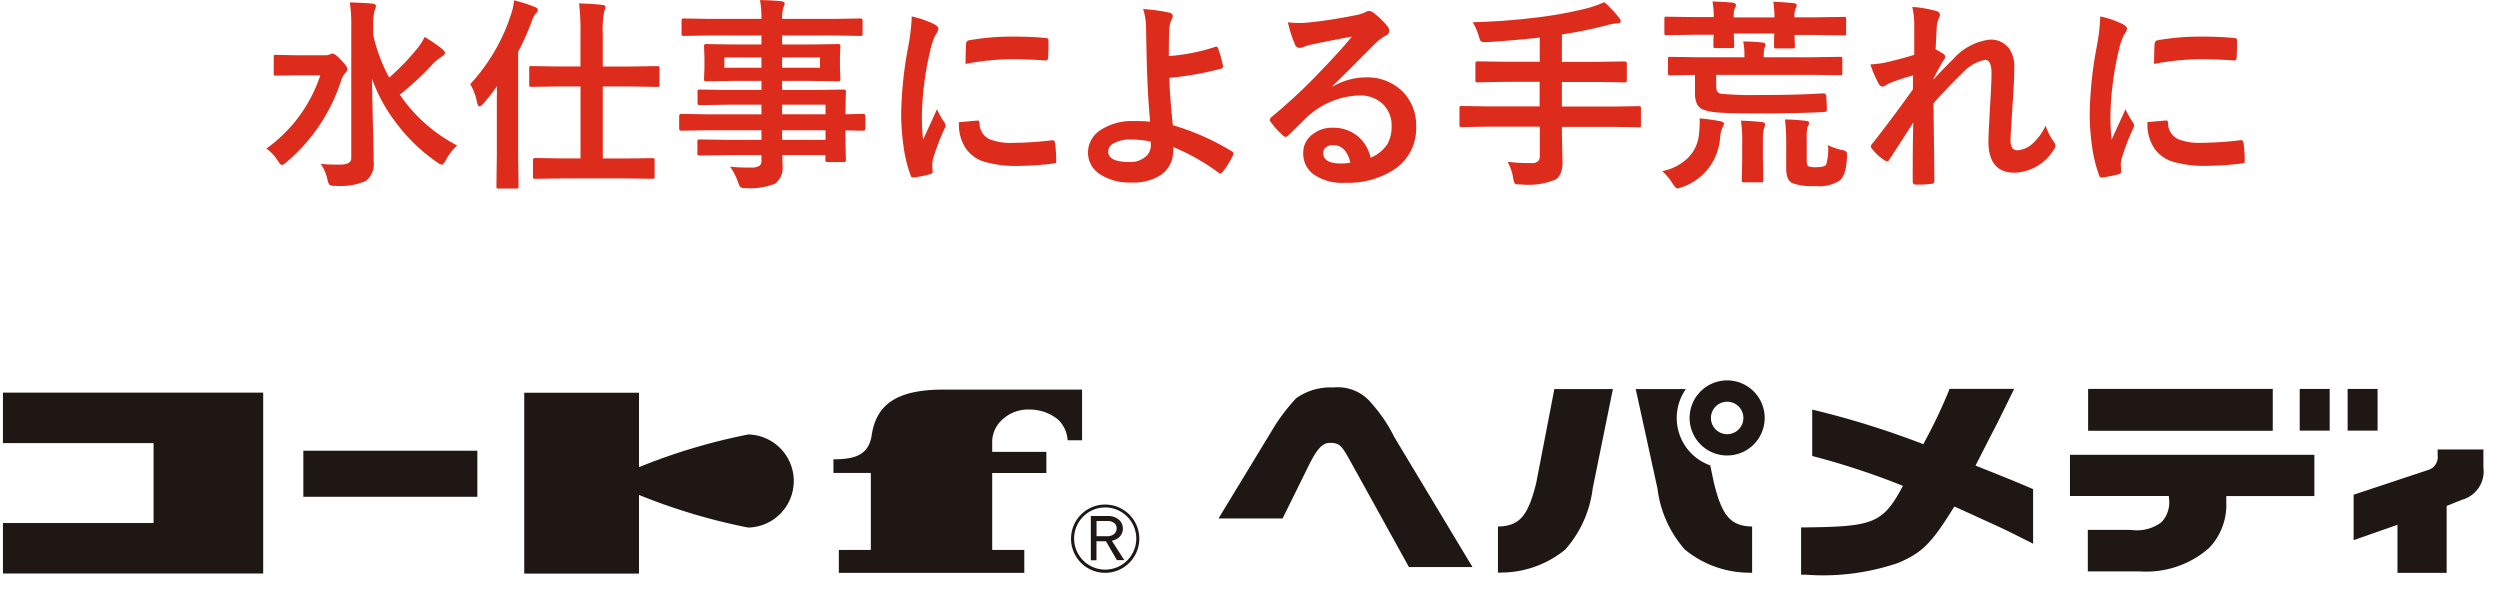
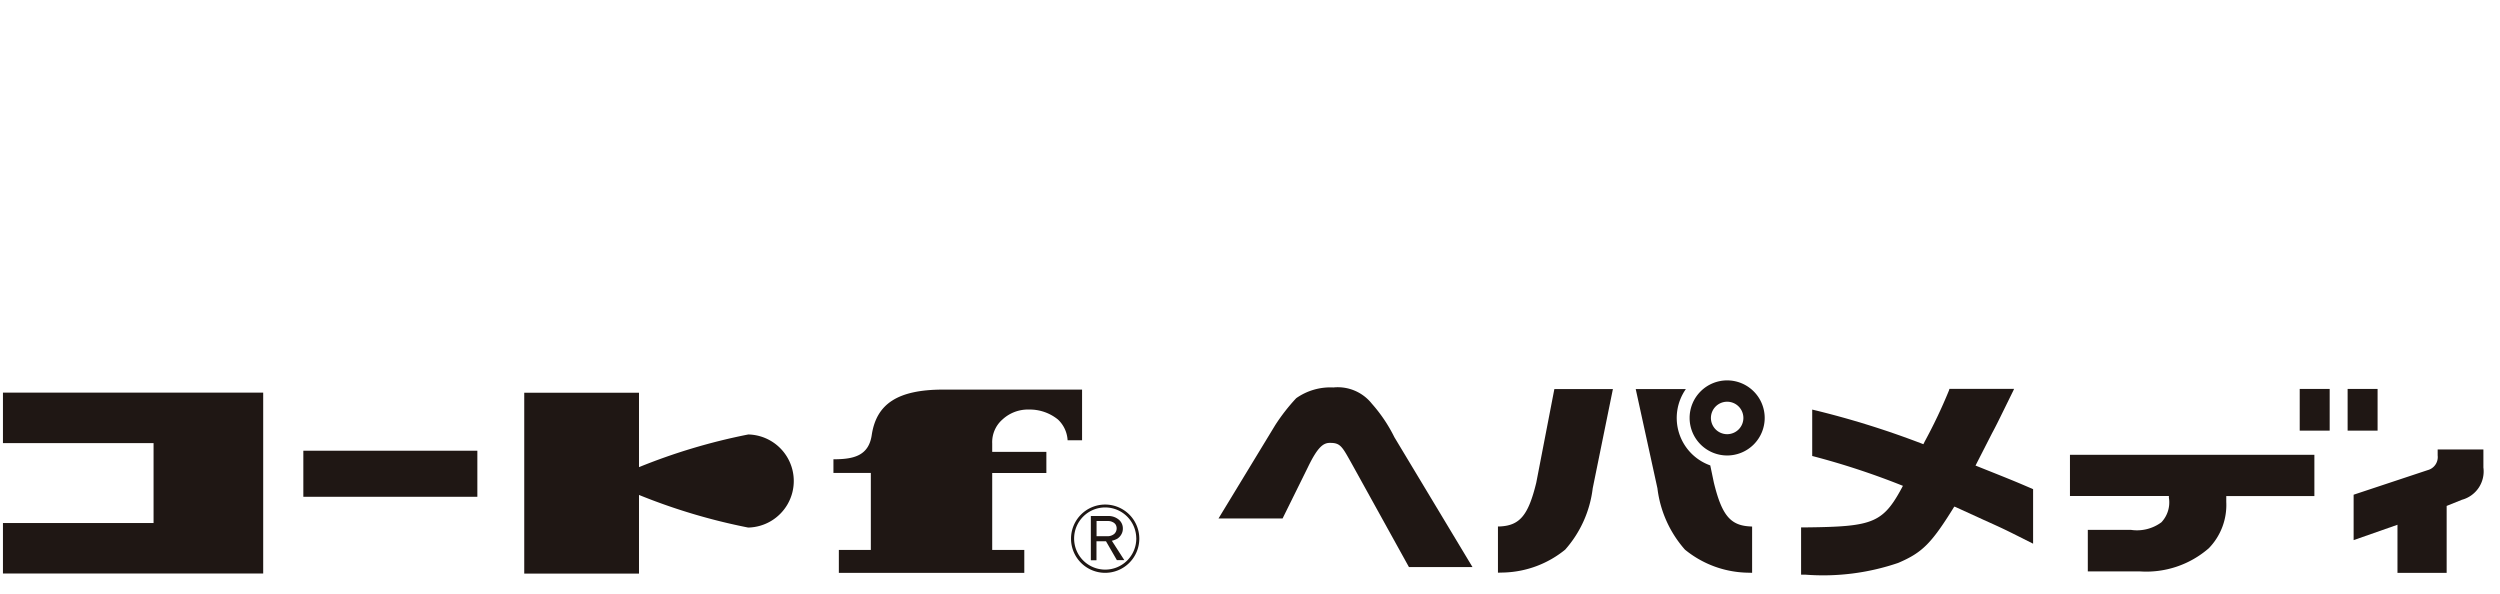
<svg xmlns="http://www.w3.org/2000/svg" height="29" viewBox="0 0 122 29" width="122">
  <clipPath id="a">
    <path d="m.109.193h122v11h-122z" />
  </clipPath>
  <clipPath id="b">
-     <path d="m-17 0h112v10h-112z" />
-   </clipPath>
+     </clipPath>
  <g clip-path="url(#a)" fill="#1f1714" transform="translate(-.109 17.806)">
    <path d="m93.905 1.667c-2.224 0-3.27.689-3.5 2.217-.151 1.018-.884 1.184-1.869 1.184v.667h1.825s0 3.083 0 3.756h-1.561v1.119h9.05v-1.119h-1.566v-3.755h2.643v-1.029h-2.643v-.407a1.469 1.469 0 0 1 .508-1.181 1.825 1.825 0 0 1 1.288-.478 2.183 2.183 0 0 1 1.416.49 1.5 1.5 0 0 1 .467 1.008h.706v-2.472z" transform="translate(-47.755 -.461)" />
    <path d="m0 0h8.492v2.248h-8.492z" transform="translate(14.912 4.189)" />
    <path d="m.456 1.99v2.464h7.35v3.9h-7.35v2.463h12.7v-8.827z" transform="translate(-.203 -.636)" />
    <path d="m66.673 4.036a29.077 29.077 0 0 0 -5.329 1.594v-3.63h-5.6v8.825h5.6v-3.839a29.142 29.142 0 0 0 5.329 1.592 2.272 2.272 0 0 0 0-4.543" transform="translate(-30.052 -.639)" />
    <path d="m116.994 15.523h.072a1.666 1.666 0 1 0 -1.665 1.668 1.667 1.667 0 0 0 1.665-1.668h-.147a1.517 1.517 0 1 1 -1.519-1.523 1.52 1.52 0 0 1 1.518 1.522z" transform="translate(-61.359 -7.043)" />
    <path d="m116.855 15.357a.383.383 0 0 1 .18.118.352.352 0 0 1 .066.2.365.365 0 0 1 -.119.279.512.512 0 0 1 -.354.112h-.508v-.742h.564a.6.6 0 0 1 .171.029m.271.839a.6.6 0 0 0 .2-.209.547.547 0 0 0 .077-.29.555.555 0 0 0 -.2-.437.784.784 0 0 0 -.542-.175h-.82v2.158h.275v-.927h.464l.532.922h.363l-.609-.946a1.041 1.041 0 0 0 .255-.094" transform="translate(-62.499 -7.705)" />
    <path d="m219.683 8.581v2.012h4.828v.083a1.414 1.414 0 0 1 -.366 1.2 2 2 0 0 1 -1.491.369h-2.1v2.027h2.535a4.646 4.646 0 0 0 3.371-1.131 3.03 3.03 0 0 0 .851-2.26v-.286h4.3v-2.014z" transform="translate(-118.56 -4.194)" />
    <path d="m0 0h1.462v2.035h-1.462z" transform="translate(112.335 1.174)" />
    <path d="m0 0h1.462v2.035h-1.462z" transform="translate(114.673 1.174)" />
-     <path d="m0 0h9.011v2.043h-9.011z" transform="translate(102.009 1.173)" />
    <path d="m255.454 8.02h-1.586v.289a.659.659 0 0 1 -.487.718l-3.614 1.2v.928 1.288l2.14-.75v2.347h2.4v-3.266l.744-.3a1.433 1.433 0 0 0 1.049-1.574v-.88z" transform="translate(-134.801 -3.891)" />
    <path d="m141.775 10.206-3.813-6.34a7.378 7.378 0 0 0 -1.1-1.635 2.122 2.122 0 0 0 -1.875-.791 2.892 2.892 0 0 0 -1.815.524 9.287 9.287 0 0 0 -1.025 1.316l-2.767 4.553h3.127l1.235-2.5c.485-1.007.765-1.2 1.1-1.188.5 0 .583.2 1.061 1.052l2.77 5.007z" transform="translate(-69.808 -.338)" />
    <path d="m162.055 1.61h-.283l-.882 4.564c-.387 1.592-.8 2.092-1.771 2.141h-.1v2.256l.32-.009a4.965 4.965 0 0 0 2.961-1.116 5.5 5.5 0 0 0 1.343-2.99l.986-4.846z" transform="translate(-85.81 -.43)" />
    <path d="m177.439 6.175-.175-.839a2.456 2.456 0 0 1 -1.19-3.727h-2.448l1.06 4.847a5.508 5.508 0 0 0 1.342 2.99 4.977 4.977 0 0 0 2.958 1.122l.32.009v-2.257l-.095-.006c-.969-.048-1.384-.548-1.772-2.14" transform="translate(-93.694 -.43)" />
    <path d="m181.175 1.733a.792.792 0 1 1 -.792.791.792.792 0 0 1 .792-.791m0-1.041a1.832 1.832 0 1 0 1.832 1.832 1.832 1.832 0 0 0 -1.832-1.832" transform="translate(-96.781 .065)" />
    <path d="m202.99 7.611c-.785-.338-1.078-.455-2.314-.948l-.335-.135s-2.519-1.041-2.522-1.033a42.774 42.774 0 0 0 -5.473-1.709v2.265a36.936 36.936 0 0 1 4.479 1.478s2.517 1.016 2.518 1.014l.292.133 1.08.494c.995.449 1.034.469 2.054.982l.356.179v-2.661z" transform="translate(-103.801 -1.605)" />
    <path d="m198.381 1.683a25.188 25.188 0 0 1 -1.186 2.493l-.995 2.034c-1.016 1.943-1.434 2.106-4.807 2.144h-.224v2.308h.228a11.335 11.335 0 0 0 4.508-.574c1.2-.514 1.635-.951 2.813-2.867l1.772-3.467c.179-.329.306-.59.615-1.219l.419-.853.038-.087h-3.153z" transform="translate(-103.167 -.423)" />
  </g>
  <g clip-path="url(#b)" transform="translate(22)">
    <path d="m11.653-1.318a2.538 2.538 0 0 0 -.562.728q-.117.21-.181.21a.622.622 0 0 1 -.238-.12 8.484 8.484 0 0 1 -2-1.924 7.818 7.818 0 0 1 -1.172-2.146q0 .752.044 2.368.034 1.24.034 1.7a1.007 1.007 0 0 1 -.4.923 3.134 3.134 0 0 1 -1.47.229.542.542 0 0 1 -.285-.045.658.658 0 0 1 -.1-.254 2.087 2.087 0 0 0 -.33-.771q.347.034.737.034.127 0 .254 0 .5-.015.5-.317v-6.45a7.184 7.184 0 0 0 -.07-1.147q.786.024 1.1.059.171.02.171.112a.448.448 0 0 1 -.029.146.628.628 0 0 0 -.039.112 2.614 2.614 0 0 0 -.063.7v.459a8.007 8.007 0 0 0 .781 2.08 11.136 11.136 0 0 0 1.392-1.45 2.582 2.582 0 0 0 .337-.532 6.824 6.824 0 0 1 .85.581q.142.117.142.2t-.142.171a2.322 2.322 0 0 0 -.527.449 14.2 14.2 0 0 1 -1.536 1.413 7.609 7.609 0 0 0 2.802 2.482zm-9.312.151a7.154 7.154 0 0 0 2.633-3.579h-1.123l-1.04.02q-.078 0-.093-.02a.168.168 0 0 1 -.018-.088v-.791q0-.083.02-.1a.168.168 0 0 1 .088-.015l1.04.02h1.345a.559.559 0 0 0 .239-.039l.068-.032a.115.115 0 0 1 .049-.015q.146 0 .42.3.322.322.322.454a.292.292 0 0 1 -.1.2.925.925 0 0 0 -.2.356 8.669 8.669 0 0 1 -2.668 3.988.578.578 0 0 1 -.22.142q-.073 0-.2-.2a2.074 2.074 0 0 0 -.561-.601zm14.469 1.455-1.362.02q-.068 0-.083-.024a.182.182 0 0 1 -.015-.094v-.79q0-.107.1-.107l1.362.02h.859v-3.513h-1.023l-1.372.02q-.078 0-.093-.024a.2.2 0 0 1 -.015-.1v-.781q0-.078.02-.093a.168.168 0 0 1 .088-.015l1.372.02h1.021v-1.556a11.585 11.585 0 0 0 -.069-1.523q.684.02 1.128.073.161.015.161.107a.589.589 0 0 1 -.059.2 4.568 4.568 0 0 0 -.073 1.118v1.582h1.289l1.372-.02q.078 0 .093.02a.168.168 0 0 1 .015.088v.784a.178.178 0 0 1 -.02.107.168.168 0 0 1 -.088.015l-1.371-.022h-1.289v3.516h1.06l1.347-.016a.178.178 0 0 1 .107.02.168.168 0 0 1 .015.088v.782a.166.166 0 0 1 -.02.1.231.231 0 0 1 -.1.015l-1.35-.017zm-4.521-4.6a9.107 9.107 0 0 0 1.986-3.388 2.794 2.794 0 0 0 .151-.7 7.107 7.107 0 0 1 1 .317q.161.059.161.151a.262.262 0 0 1 -.112.181 1.4 1.4 0 0 0 -.19.391 12.766 12.766 0 0 1 -.659 1.47v5.04l.02 1.519q0 .078-.024.1a.2.2 0 0 1 -.1.015h-.84a.166.166 0 0 1 -.1-.02.182.182 0 0 1 -.015-.093l.02-1.519v-2.3q0-.7.01-1.069-.3.43-.679.869-.107.117-.181.117t-.112-.169a2.683 2.683 0 0 0 -.337-.912zm11.527 2.251-1.23.02q-.1 0-.1-.107v-.6q0-.112.1-.112l1.23.02h2.684v-.469h-1.65l-1.357.02q-.112 0-.112-.1v-.551q0-.078.024-.093a.153.153 0 0 1 .088-.015l1.357.02h1.65v-.444h-1.292l-1.387.02q-.088 0-.107-.024a.2.2 0 0 1 -.015-.1l.02-.518v-.536l-.02-.522a.166.166 0 0 1 .02-.1.231.231 0 0 1 .1-.015l1.387.02h1.294v-.439h-2.52l-1.27.02q-.078 0-.093-.02a.168.168 0 0 1 -.015-.088v-.635q0-.078.02-.093a.168.168 0 0 1 .088-.015l1.27.02h2.52a5.392 5.392 0 0 0 -.068-.918q.674.015 1.04.059.161.02.161.107a.456.456 0 0 1 -.059.19 1.74 1.74 0 0 0 -.063.562h2.539l1.27-.02q.083 0 .1.02a.168.168 0 0 1 .015.088v.635q0 .078-.02.093a.182.182 0 0 1 -.093.015l-1.27-.02h-2.544v.439h1.328l1.4-.02q.083 0 .1.024a.182.182 0 0 1 .015.093l-.02.522v.537l.02.518a.178.178 0 0 1 -.02.107.182.182 0 0 1 -.093.015l-1.4-.02h-1.33v.444h1.621l1.377-.02q.083 0 .1.02a.168.168 0 0 1 .015.088l-.02.869v.229l.869-.02q.1 0 .1.112v.6q0 .107-.1.107h-.259q-.278-.01-.61-.015v.508l.02.923a.159.159 0 0 1 -.017.1.159.159 0 0 1 -.1.017h-.767q-.078 0-.1-.024a.153.153 0 0 1 -.015-.088v-.229h-2.104q.01.181.01.5a.958.958 0 0 1 -.361.894 3.334 3.334 0 0 1 -1.406.22.51.51 0 0 1 -.288-.049.851.851 0 0 1 -.112-.239 3.223 3.223 0 0 0 -.391-.762 6.993 6.993 0 0 0 .762.044q.1 0 .249 0a.727.727 0 0 0 .435-.093.354.354 0 0 0 .084-.285v-.23h-1.644l-1.367.02q-.078 0-.1-.024a.2.2 0 0 1 -.015-.1v-.537q0-.088.024-.107a.153.153 0 0 1 .088-.015l1.367.02h1.647v-.469zm5.811-1.25h-2.119v.469h2.119zm-2.119 1.719h2.119v-.469h-2.119zm1.851-3.521v-.5h-1.851v.5zm-4.668 0h1.809v-.5h-1.81zm9.146-2.5a4.662 4.662 0 0 1 1.074.366q.229.122.229.239a.8.8 0 0 1 -.151.3 3.03 3.03 0 0 0 -.24.708 14.97 14.97 0 0 0 -.42 3.232 10.626 10.626 0 0 0 .059 1.168q.679-1.484.679-1.489a3.825 3.825 0 0 0 .352.63.447.447 0 0 1 .068.151.318.318 0 0 1 -.049.161 10.831 10.831 0 0 0 -.572 1.507 1.16 1.16 0 0 0 -.029.313l.02.278q0 .1-.132.132a5.3 5.3 0 0 1 -.815.161h-.02q-.083 0-.112-.112a6.551 6.551 0 0 1 -.352-1.479 11.012 11.012 0 0 1 -.107-1.5 18.971 18.971 0 0 1 .342-3.281 9.97 9.97 0 0 0 .175-1.489zm2.3 5.156.908-.078h.02q.078 0 .078.151a.866.866 0 0 0 .483.757 2.774 2.774 0 0 0 1.147.181 16.836 16.836 0 0 0 1.909-.127h.044q.078 0 .1.132a6.212 6.212 0 0 1 .059.859q0 .1-.024.117a.387.387 0 0 1 -.146.029 13.863 13.863 0 0 1 -1.631.112 5.5 5.5 0 0 1 -1.772-.22 1.741 1.741 0 0 1 -.825-.61 2.08 2.08 0 0 1 -.346-1.307zm.321-2.843q.015-.859.029-.981a.17.17 0 0 1 .142-.171 11.887 11.887 0 0 1 2.171-.179q.85 0 1.479.059a.456.456 0 0 1 .2.039q.029.02.029.093 0 .571-.02.85-.015.122-.107.122h-.024q-.9-.063-1.631-.063a12.823 12.823 0 0 0 -2.268.231zm9.923-.381a9.56 9.56 0 0 0 2.28-.454.226.226 0 0 1 .044 0q.054 0 .078.068a6.846 6.846 0 0 1 .239.85.249.249 0 0 1 0 .049q0 .073-.088.1a15.229 15.229 0 0 1 -2.529.449q.024.908.171 2.31a12.112 12.112 0 0 1 2.9 1.289.111.111 0 0 1 .063.093.189.189 0 0 1 -.024.078 4 4 0 0 1 -.527.84q-.063.063-.1.063a.131.131 0 0 1 -.066-.034 10.307 10.307 0 0 0 -2.222-1.26 2 2 0 0 1 -.01.229 1.382 1.382 0 0 1 -.59 1.123 2.421 2.421 0 0 1 -1.431.376 2.618 2.618 0 0 1 -1.6-.439 1.235 1.235 0 0 1 -.532-1.03 1.315 1.315 0 0 1 .713-1.152 2.752 2.752 0 0 1 1.479-.376 7.8 7.8 0 0 1 .84.029q-.137-1.45-.171-3.208-.01-.361-.029-1.382a3.086 3.086 0 0 0 -.142-.908 8.709 8.709 0 0 1 1.283.178q.161.039.161.166a.3.3 0 0 1 -.049.151 1.34 1.34 0 0 0 -.122.542q-.019.3-.019 1.262zm-.889 4.17a4.806 4.806 0 0 0 -.923-.1 1.758 1.758 0 0 0 -.874.181.465.465 0 0 0 -.273.41q0 .508 1.03.508a1.128 1.128 0 0 0 .825-.288.7.7 0 0 0 .225-.522v-.054zm9.82-5.122q-.937.171-1.934.381a2.963 2.963 0 0 0 -.42.122.568.568 0 0 1 -.2.049.237.237 0 0 1 -.22-.171 5.656 5.656 0 0 1 -.347-1.079 4.067 4.067 0 0 0 .542.034q.2 0 .386-.015 1.03-.1 2.271-.342a2.473 2.473 0 0 0 .547-.151.491.491 0 0 1 .19-.078.4.4 0 0 1 .229.078 3.945 3.945 0 0 1 .669.64.377.377 0 0 1 .112.244.254.254 0 0 1 -.171.239 2.2 2.2 0 0 0 -.439.317q-.308.3-1.138 1.138-.62.62-1.021 1.006l.01.029a3.2 3.2 0 0 1 1.592-.449 2.443 2.443 0 0 1 1.875.747 2.342 2.342 0 0 1 .605 1.655 2.4 2.4 0 0 1 -1.069 2.09 4.136 4.136 0 0 1 -2.42.649 2.4 2.4 0 0 1 -1.553-.437 1.258 1.258 0 0 1 -.469-1.03 1.1 1.1 0 0 1 .464-.9 1.492 1.492 0 0 1 .947-.317 1.887 1.887 0 0 1 1.26.42 1.941 1.941 0 0 1 .62 1.04 1.779 1.779 0 0 0 .806-.645 1.659 1.659 0 0 0 .215-.879 1.428 1.428 0 0 0 -.493-1.152 1.607 1.607 0 0 0 -1.079-.361 3.927 3.927 0 0 0 -2.559 1.061q-.19.176-.869.85-.112.112-.171.112a.257.257 0 0 1 -.151-.088 4.351 4.351 0 0 1 -.586-.654.124.124 0 0 1 -.034-.083.228.228 0 0 1 .083-.146 25.749 25.749 0 0 0 2.368-2.208q1.02-1.055 1.553-1.714zm-.073 6.154q-.2-.859-.85-.859a.51.51 0 0 0 -.361.127.324.324 0 0 0 -.117.254q0 .518.869.518a2.414 2.414 0 0 0 .459-.04zm6.7-1.758-1.26.02q-.083 0-.1-.02a.182.182 0 0 1 -.015-.093v-.8q0-.083.02-.1a.182.182 0 0 1 .093-.015l1.26.02h2.539v-1.2h-1.66l-1.366.025q-.078 0-.093-.024a.2.2 0 0 1 -.015-.1v-.8q0-.1.107-.1l1.372.02h1.66v-1.183q-1.084.127-2.563.225h-.122q-.151 0-.2-.059a.872.872 0 0 1 -.088-.234 2.878 2.878 0 0 0 -.3-.679 31.707 31.707 0 0 0 3.35-.259 19.625 19.625 0 0 0 2.18-.407 6.042 6.042 0 0 0 .894-.312 5.88 5.88 0 0 1 .708.742.3.3 0 0 1 .093.19q0 .1-.171.1a2.433 2.433 0 0 0 -.469.083 20.252 20.252 0 0 1 -2.231.459v1.338h1.7l1.362-.02q.107 0 .107.1v.8a.178.178 0 0 1 -.02.107.168.168 0 0 1 -.088.015l-1.362-.02h-1.7v1.2h2.49l1.26-.02q.078 0 .093.02a.182.182 0 0 1 .015.093v.8a.159.159 0 0 1 -.017.1.147.147 0 0 1 -.09.017l-1.26-.02h-2.49v.328l.029 1.357a1.532 1.532 0 0 1 -.078.557.8.8 0 0 1 -.244.322 3.447 3.447 0 0 1 -1.709.245h-.117q-.146 0-.19-.063a.833.833 0 0 1 -.068-.249 2.464 2.464 0 0 0 -.273-.791 8.654 8.654 0 0 0 1.152.063.449.449 0 0 0 .347-.1.4.4 0 0 0 .073-.269v-1.408zm16.352-1.625h.044q.122 0 .132.181l.024.5v.088q0 .088-.024.11a.261.261 0 0 1 -.127.032q-1.274.068-3.179.068-1.411 0-1.953-.044a2.8 2.8 0 0 1 -.708-.127.609.609 0 0 1 -.342-.278 1.3 1.3 0 0 1 -.1-.571v-.859l-1.2.02q-.088 0-.1-.02a.133.133 0 0 1 -.02-.088v-.679q0-.083.024-.1a.2.2 0 0 1 .1-.015l1.289.02h2.319v-.059a3.518 3.518 0 0 0 -.059-.713q.391 0 .938.054.151.015.151.107a.651.651 0 0 1 -.049.161 1.358 1.358 0 0 0 -.039.4v.049h2.427l1.3-.02q.078 0 .093.02a.182.182 0 0 1 .015.093v.679q0 .078-.02.093a.168.168 0 0 1 -.088.015l-1.3-.02h-4.748v.571q0 .308.229.352a16.67 16.67 0 0 0 1.89.059q1.821.004 3.081-.079zm-4.233-4.307a.309.309 0 0 1 -.058.151 1.134 1.134 0 0 0 -.049.449h1.987a5.839 5.839 0 0 0 -.059-.762q.479.015 1 .068.142.02.142.1a.286.286 0 0 1 -.049.151.985.985 0 0 0 -.059.439h.981l1.44-.02q.073 0 .088.02a.239.239 0 0 1 .01.093v.68a.166.166 0 0 1 -.015.093.14.14 0 0 1 -.083.015l-1.44-.02h-.981l.02.542a.166.166 0 0 1 -.02.1.231.231 0 0 1 -.1.015h-.783q-.083 0-.1-.02a.2.2 0 0 1 -.015-.1q0-.015 0-.2t.015-.405h-1.98l.02.6q0 .078-.02.093a.182.182 0 0 1 -.093.015h-.786q-.083 0-.1-.02a.168.168 0 0 1 -.015-.088q0-.02 0-.181t.015-.361h-.918l-1.382.02q-.078 0-.093-.02a.168.168 0 0 1 -.015-.088v-.679q0-.083.02-.1a.168.168 0 0 1 .088-.015l1.382.02h.918a3.97 3.97 0 0 0 -.059-.762q.586.02 1 .059.146.035.146.118zm5.063 8.56a1.865 1.865 0 0 1 -1.221.268 2.639 2.639 0 0 1 -1.113-.151q-.278-.147-.278-.708v-1.3a10.034 10.034 0 0 0 -.059-1.089 9.9 9.9 0 0 1 1.021.068q.151.015.151.107a.327.327 0 0 1 -.063.171 1.825 1.825 0 0 0 -.049.552v1.1q0 .234.068.283a.949.949 0 0 0 .391.049q.42 0 .493-.132a2.652 2.652 0 0 0 .088-.947 2.633 2.633 0 0 0 .669.239.553.553 0 0 1 .215.073.208.208 0 0 1 .039.146q0 .039 0 .107a3.135 3.135 0 0 1 -.117.791.906.906 0 0 1 -.235.373zm-8.662-.459a2.451 2.451 0 0 0 1.309-.7 1.882 1.882 0 0 0 .479-1.06 5.218 5.218 0 0 0 .039-.557q0-.117 0-.254a9.736 9.736 0 0 1 .986.132q.2.034.2.132a.5.5 0 0 1 -.078.186 1.509 1.509 0 0 0 -.112.5 2.755 2.755 0 0 1 -1.846 2.4 1.508 1.508 0 0 1 -.244.068q-.068 0-.22-.229a2.9 2.9 0 0 0 -.513-.618zm5.02-2.28a.836.836 0 0 1 -.059.21 2.322 2.322 0 0 0 -.049.6v.889l.02 1.021q0 .078-.024.093a.2.2 0 0 1 -.1.015h-.811a.166.166 0 0 1 -.1-.02.168.168 0 0 1 -.015-.088l.02-1.021v-.869a5.919 5.919 0 0 0 -.061-1.011q.532.015 1.03.068.149.02.149.112zm7.183-5.732a5.912 5.912 0 0 1 1.138.19q.21.054.21.2a.435.435 0 0 1 -.068.19 1.463 1.463 0 0 0 -.093.493q-.02.381-.049 1a3.645 3.645 0 0 1 .381.22.177.177 0 0 1 .088.142.212.212 0 0 1 -.049.112 10.391 10.391 0 0 0 -.518.947v.049q.42-.474.928-.967a2.869 2.869 0 0 1 1.807-.981 1.116 1.116 0 0 1 .923.4 1.46 1.46 0 0 1 .278.933q0 .767-.083 1.816-.02.381-.068 1.123-.029.4-.029.557a.782.782 0 0 0 .1.488.358.358 0 0 0 .269.083 1.25 1.25 0 0 0 .742-.361 2.738 2.738 0 0 0 .6-.84 2.867 2.867 0 0 0 .371.752.407.407 0 0 1 .107.229.332.332 0 0 1 -.068.171 2.349 2.349 0 0 1 -1.923 1.144q-1.279 0-1.279-1.528 0-.308.078-1.68.073-1.226.073-1.641 0-.659-.312-.659a2.064 2.064 0 0 0 -1.118.649q-.815.8-1.4 1.47 0 .356.024 2.09.015 1.1.015 1.7a.125.125 0 0 1 -.137.141 5.657 5.657 0 0 1 -.776.039q-.142 0-.142-.171 0-1.958.029-2.861-.488.767-1.162 1.8-.054.1-.107.1a.287.287 0 0 1 -.122-.049 2.423 2.423 0 0 1 -.62-.562.163.163 0 0 1 -.059-.107.25.25 0 0 1 .088-.171q1-1.274 1.963-2.627 0-.439.01-.679a8.513 8.513 0 0 0 -1.2.4q-.029.015-.093.054a.424.424 0 0 1 -.2.088q-.122 0-.2-.161a5.766 5.766 0 0 1 -.391-.918 5.084 5.084 0 0 0 .728-.093q.8-.186 1.411-.376v-1.367a3.972 3.972 0 0 0 -.096-.972zm9.175.464a4.662 4.662 0 0 1 1.074.366q.229.122.229.239a.8.8 0 0 1 -.151.3 3.03 3.03 0 0 0 -.24.711 14.97 14.97 0 0 0 -.42 3.232 10.626 10.626 0 0 0 .059 1.168q.679-1.484.679-1.489a3.825 3.825 0 0 0 .352.63.447.447 0 0 1 .068.151.317.317 0 0 1 -.049.161 10.832 10.832 0 0 0 -.572 1.507 1.16 1.16 0 0 0 -.029.313l.02.278q0 .1-.132.132a5.3 5.3 0 0 1 -.815.161h-.02q-.083 0-.112-.112a6.551 6.551 0 0 1 -.352-1.479 11.012 11.012 0 0 1 -.107-1.5 18.971 18.971 0 0 1 .342-3.281 9.97 9.97 0 0 0 .175-1.489zm2.3 5.156.908-.078h.02q.078 0 .078.151a.866.866 0 0 0 .483.757 2.774 2.774 0 0 0 1.147.181 16.836 16.836 0 0 0 1.909-.127h.044q.078 0 .1.132a6.212 6.212 0 0 1 .059.859q0 .1-.024.117a.387.387 0 0 1 -.146.029 13.863 13.863 0 0 1 -1.631.112 5.5 5.5 0 0 1 -1.772-.22 1.741 1.741 0 0 1 -.825-.61 2.08 2.08 0 0 1 -.346-1.304zm.321-2.84q.015-.859.029-.981a.17.17 0 0 1 .142-.171 11.887 11.887 0 0 1 2.171-.179q.85 0 1.479.059a.456.456 0 0 1 .2.039q.029.02.029.093 0 .571-.02.85-.015.122-.107.122h-.024q-.9-.063-1.631-.063a12.823 12.823 0 0 0 -2.268.231z" fill="#dd2b1c" transform="translate(-11.342 8.418)" />
  </g>
</svg>